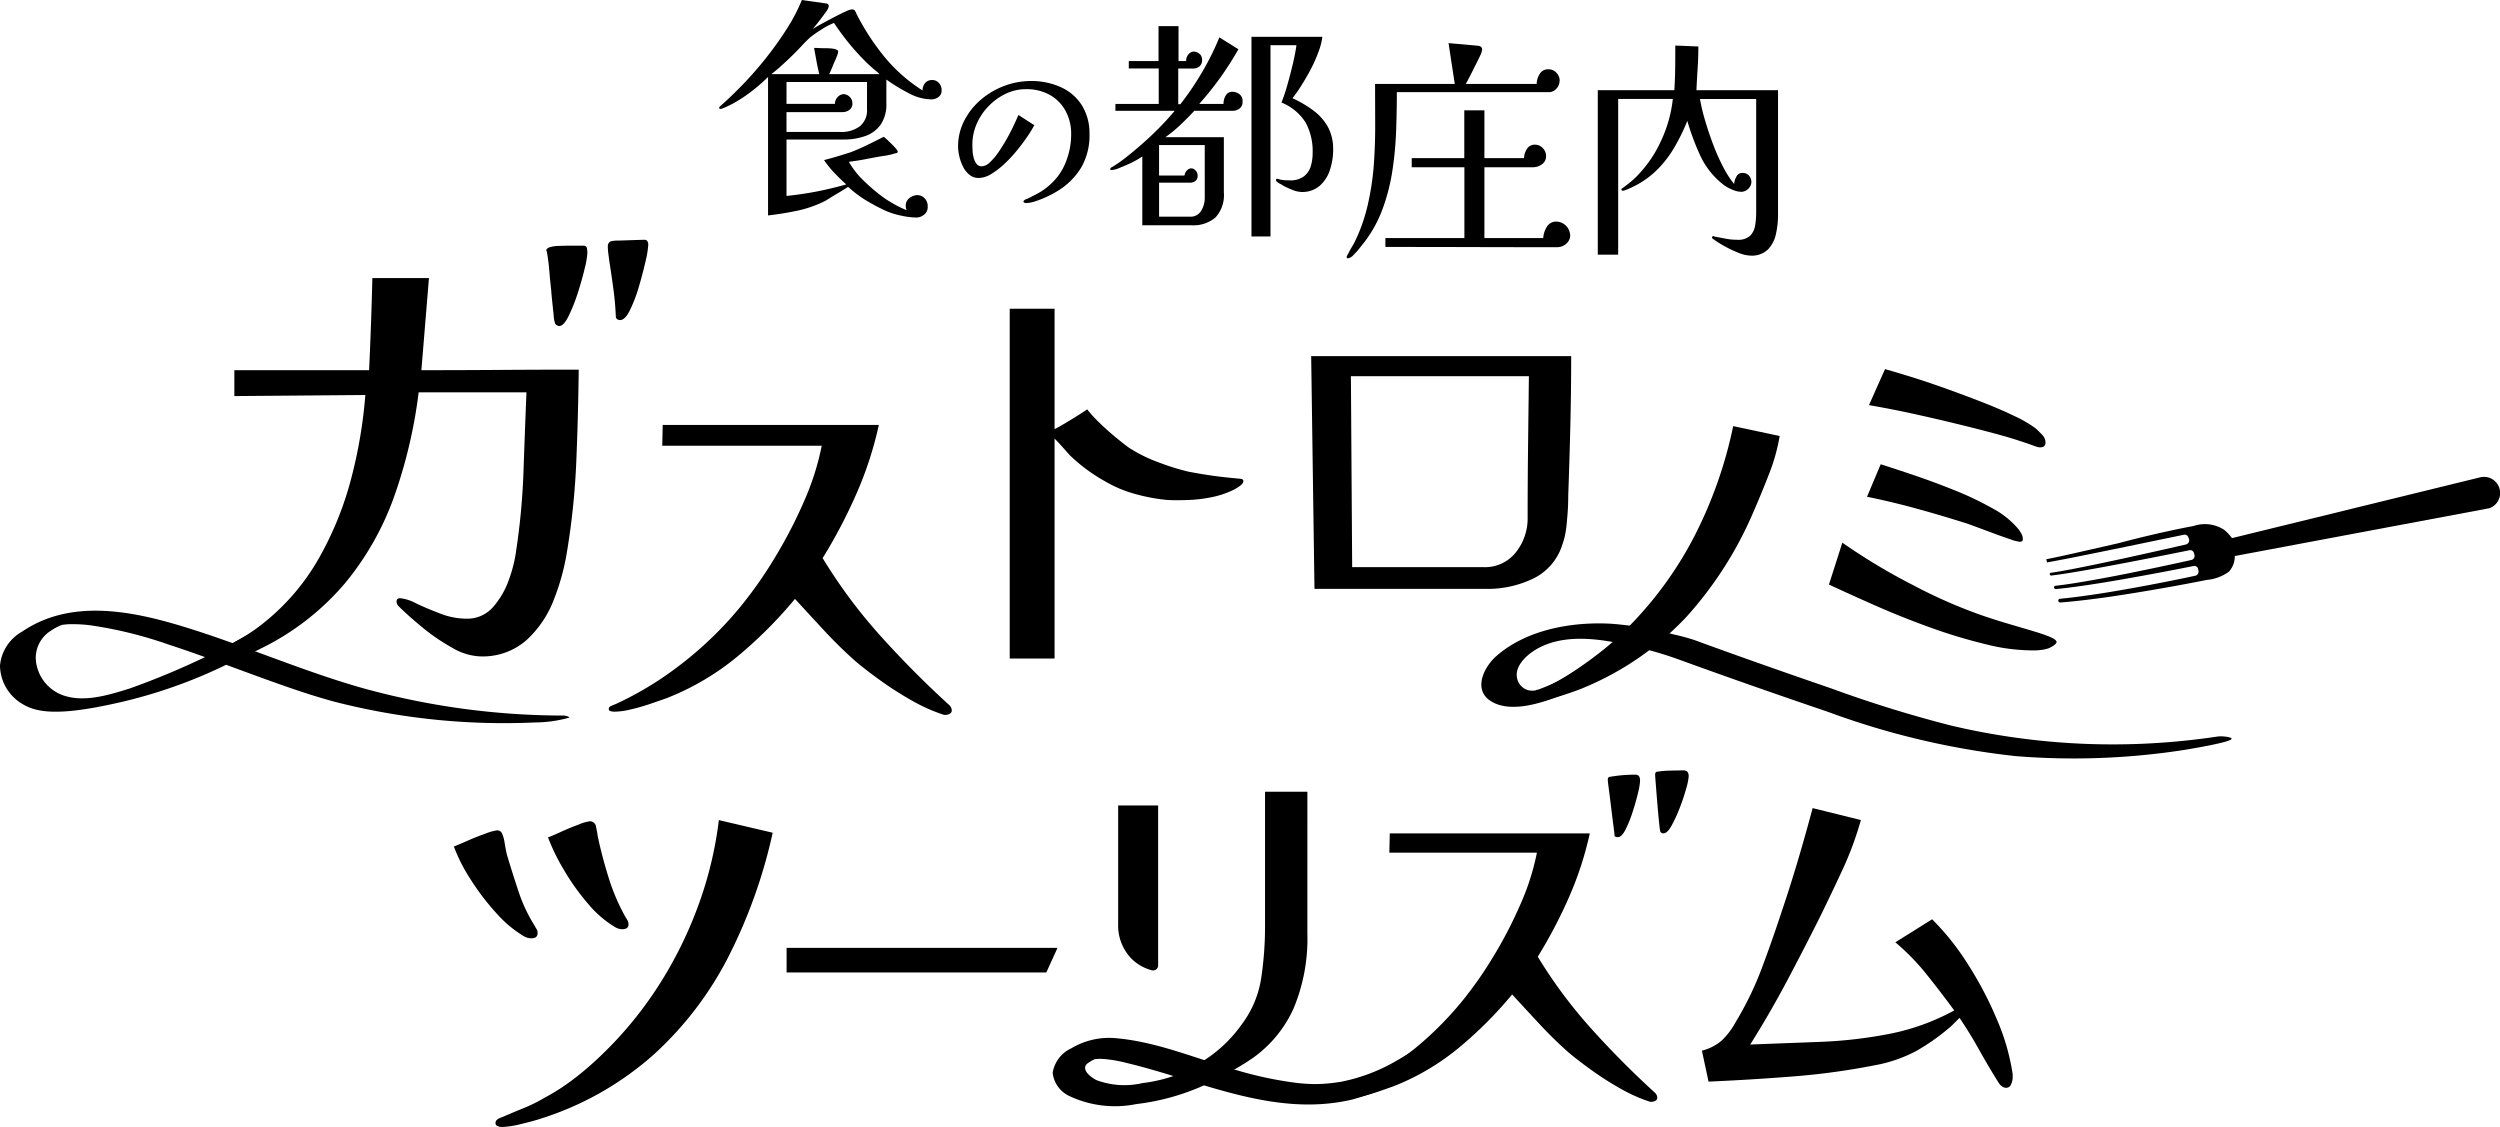
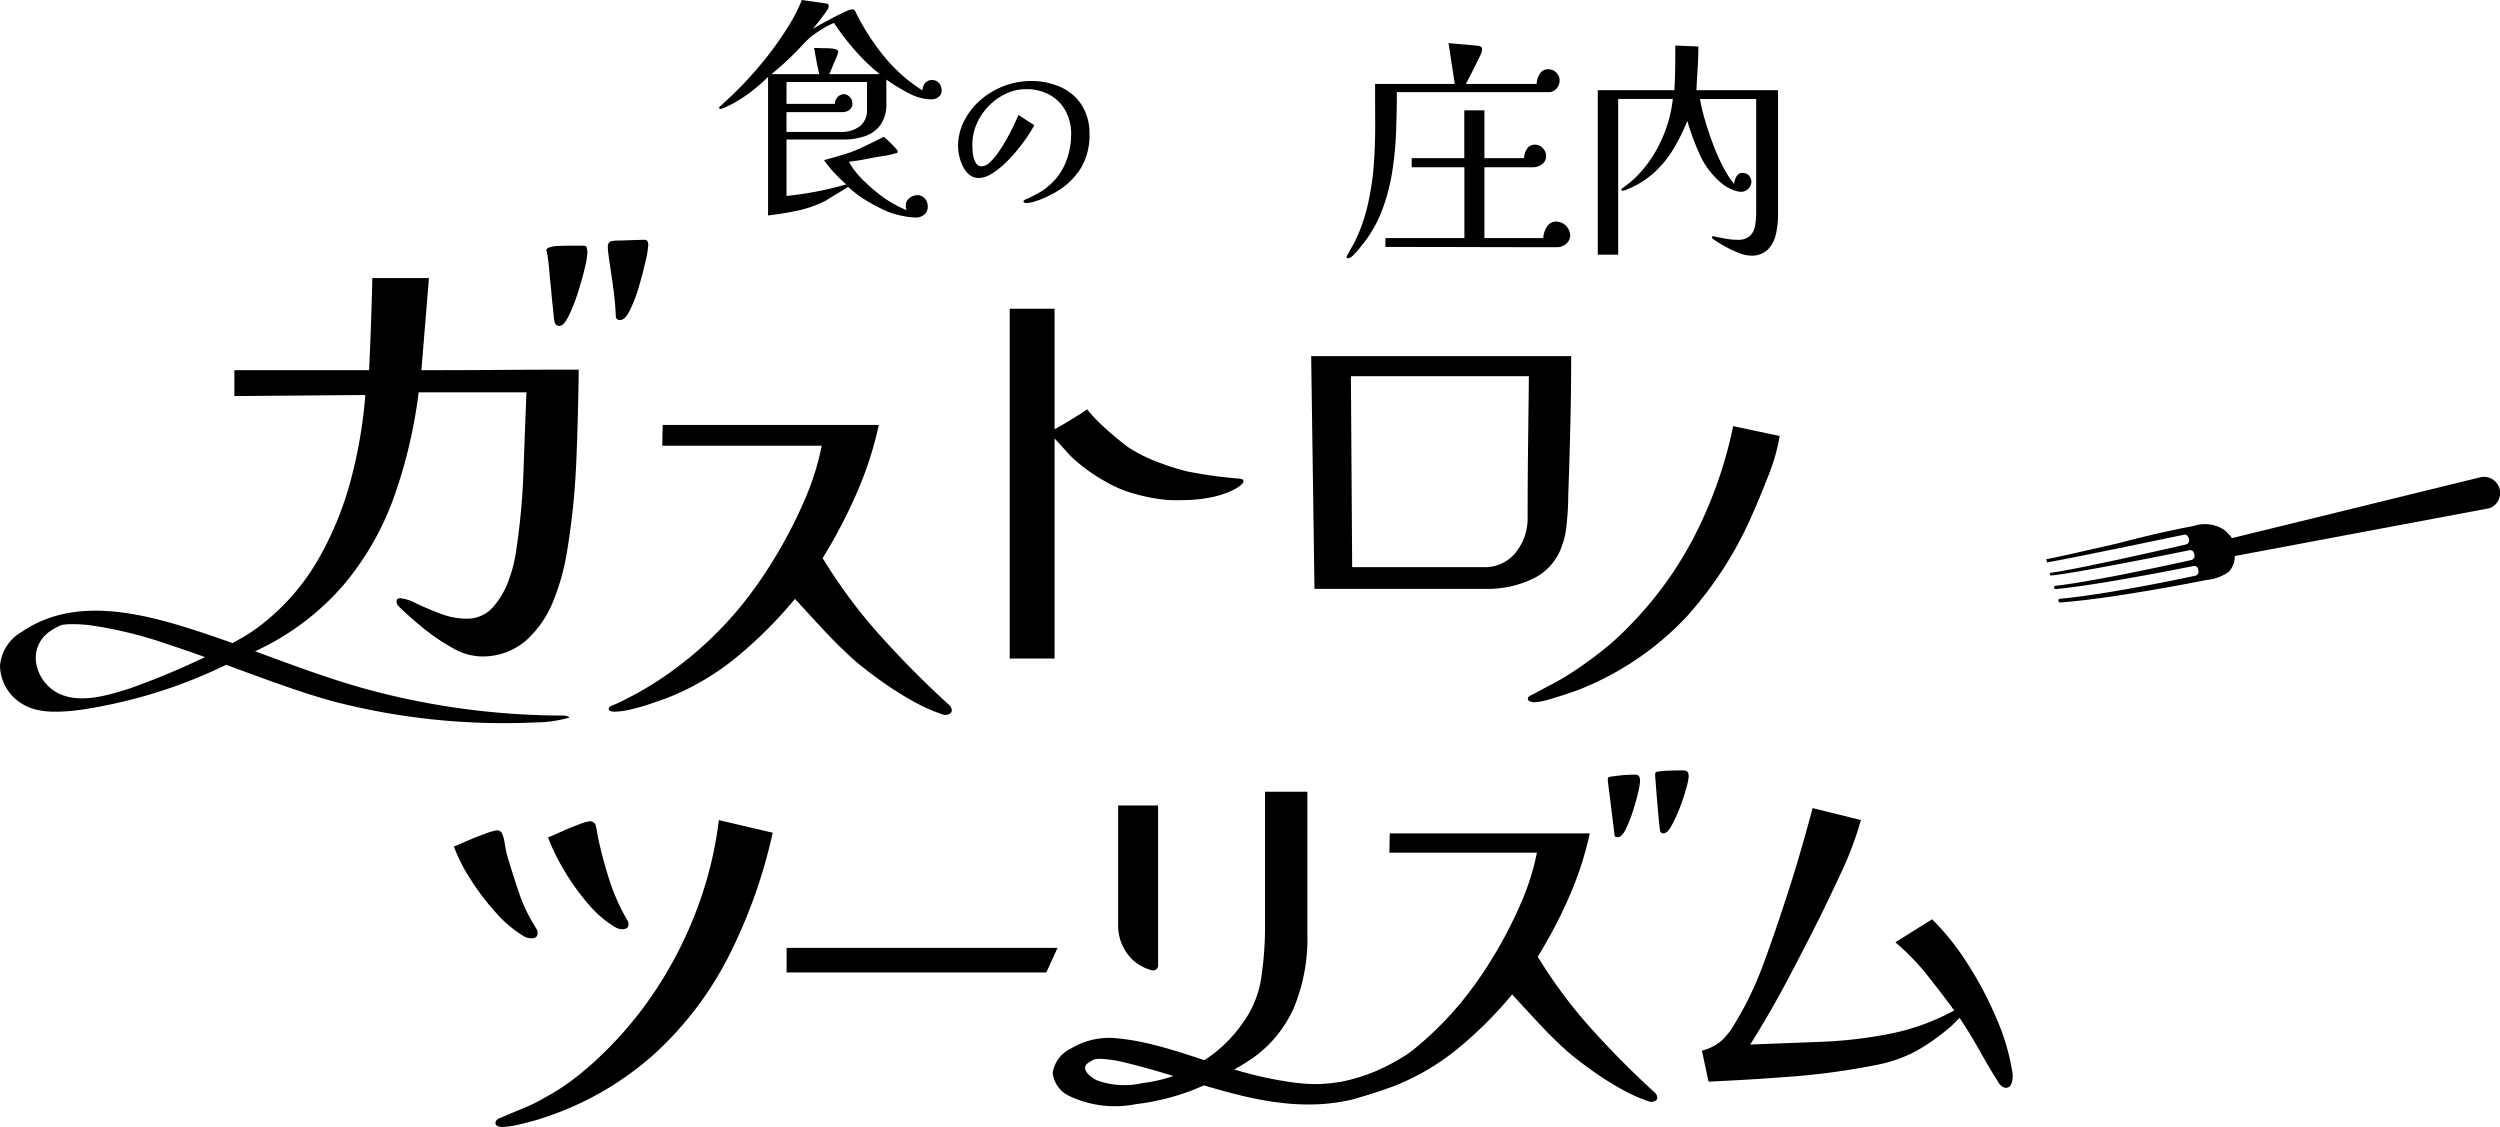
<svg xmlns="http://www.w3.org/2000/svg" id="グループ_791" data-name="グループ 791" width="182.979" height="82.491" viewBox="0 0 182.979 82.491">
  <defs>
    <clipPath id="clip-path">
      <rect id="長方形_149" data-name="長方形 149" width="182.979" height="82.491" />
    </clipPath>
  </defs>
  <g id="グループ_790" data-name="グループ 790" clip-path="url(#clip-path)">
    <path id="パス_392" data-name="パス 392" d="M150.29,6.618a.555.555,0,0,1-.242.492.856.856,0,0,1-.484.164,3.6,3.6,0,0,1-1.642-.432,13.49,13.49,0,0,1-1.676-1.019V7.551a2.628,2.628,0,0,1-.423,1.581,2.322,2.322,0,0,1-1.132.829,4.684,4.684,0,0,1-1.572.251h-4.181v4.13q1.157-.121,2.22-.328t2.151-.518q-.484-.432-.89-.864a7.344,7.344,0,0,1-.734-.916q.535-.138.967-.268t.967-.3q.553-.207,1.227-.535t1.209-.6a5.256,5.256,0,0,1,.4.354q.242.233.432.441c.126.138.19.231.19.277a.142.142,0,0,1-.035.1.311.311,0,0,1-.138.034l-.233.069a1.417,1.417,0,0,1-.233.052,1.706,1.706,0,0,1-.251.052l-.25.035q-.587.1-1.175.216t-1.261.2a6.081,6.081,0,0,0,1.123,1.417,12.478,12.478,0,0,0,1.607,1.33q.4.259.778.458a7.929,7.929,0,0,0,.726.337.757.757,0,0,1-.07-.311.683.683,0,0,1,.285-.587.955.955,0,0,1,.562-.207.741.741,0,0,1,.527.225.821.821,0,0,1,.233.622.7.7,0,0,1-.268.588.9.9,0,0,1-.562.207,5.454,5.454,0,0,1-1.062-.129,5.786,5.786,0,0,1-1.08-.32,13.3,13.3,0,0,1-1.434-.743,8.338,8.338,0,0,1-1.417-1.054q-.432.277-.829.51t-.8.493a8.427,8.427,0,0,1-2.091.743q-1.071.224-2.142.346V5.633a12.889,12.889,0,0,1-1.3,1.123,11.042,11.042,0,0,1-1.226.8q-.225.121-.449.225t-.4.172q-.138.035-.19-.017c-.034-.035-.017-.086.052-.155q.83-.726,1.71-1.642t1.693-1.944a24.766,24.766,0,0,0,1.486-2.09A12.86,12.86,0,0,0,140.062,0l1.814.259a.188.188,0,0,1,.155.207.913.913,0,0,1-.19.38q-.19.276-.458.622t-.527.656q.328-.207.777-.449t.881-.467q.431-.224.76-.371a1.446,1.446,0,0,1,.432-.147.45.45,0,0,1,.138.017.217.217,0,0,1,.087.052A1.1,1.1,0,0,0,144,.881a.193.193,0,0,1,.035.069.583.583,0,0,0,.035.086,17.486,17.486,0,0,0,1.961,3.033,11.755,11.755,0,0,0,2.859,2.549.879.879,0,0,1,.2-.553.685.685,0,0,1,.544-.207.626.626,0,0,1,.449.207.747.747,0,0,1,.207.553m-4.544-1.192c-.069-.069-.124-.121-.164-.156a1.226,1.226,0,0,0-.112-.086,13.172,13.172,0,0,1-1.08-1.019q-.562-.587-1.071-1.235t-.907-1.253a5.551,5.551,0,0,0-.916.484,8.755,8.755,0,0,0-.8.553q-.311.276-.708.708-.466.5-1.088,1.08t-1.071.925h3.507q-.121-.5-.207-.968t-.173-.95c.1,0,.222,0,.354.009s.262.009.389.009c.173,0,.331.006.475.017a1.5,1.5,0,0,1,.32.052.41.41,0,0,1,.156.069.124.124,0,0,1,.069.121,1.108,1.108,0,0,1-.077.285c-.052.144-.118.3-.2.475s-.138.34-.207.5-.127.288-.173.38ZM144.83,6h-5.892V7.6h3.542a.722.722,0,0,1,.225-.519.621.621,0,0,1,.414-.19.637.637,0,0,1,.432.19.629.629,0,0,1,.207.484.548.548,0,0,1-.225.484.81.81,0,0,1-.467.156h-4.129V9.658h3.956a2.253,2.253,0,0,0,1.4-.406,1.492,1.492,0,0,0,.536-1.27Z" transform="translate(-81.372)" />
    <path id="パス_393" data-name="パス 393" d="M188.154,19.01a4.678,4.678,0,0,1-.623,2.45,5.156,5.156,0,0,1-1.828,1.758,7.21,7.21,0,0,1-.658.346,6.968,6.968,0,0,1-.83.332,2.359,2.359,0,0,1-.713.139.318.318,0,0,1-.111-.027c-.046-.018-.07-.046-.07-.083a.107.107,0,0,1,.035-.076.26.26,0,0,1,.063-.048.175.175,0,0,1,.069-.042l.083-.027q.415-.194.83-.422a4.223,4.223,0,0,0,.761-.533,4.274,4.274,0,0,0,1.24-1.7,5.46,5.46,0,0,0,.409-2.07,3.5,3.5,0,0,0-.416-1.73,2.951,2.951,0,0,0-1.156-1.163,3.462,3.462,0,0,0-1.724-.415,3.415,3.415,0,0,0-1.5.339,4.366,4.366,0,0,0-1.259.914,4.306,4.306,0,0,0-.865,1.3,3.782,3.782,0,0,0-.311,1.5q0,.166.014.436a2.559,2.559,0,0,0,.083.533,1.225,1.225,0,0,0,.208.443.461.461,0,0,0,.388.18.925.925,0,0,0,.6-.3,4.649,4.649,0,0,0,.651-.782q.325-.477.616-1t.5-.983q.214-.457.311-.692l1.163.748a8.765,8.765,0,0,1-.519.845q-.339.5-.769,1.024a9.637,9.637,0,0,1-.914.976,5.681,5.681,0,0,1-.962.734,1.782,1.782,0,0,1-.907.284,1.046,1.046,0,0,1-.678-.235,1.777,1.777,0,0,1-.471-.6,3.33,3.33,0,0,1-.27-.755,3.225,3.225,0,0,1-.09-.713A4.1,4.1,0,0,1,179,17.978a4.992,4.992,0,0,1,1.219-1.523,5.706,5.706,0,0,1,1.71-1,5.494,5.494,0,0,1,1.931-.353,5.221,5.221,0,0,1,2.18.443,3.55,3.55,0,0,1,1.543,1.315,3.85,3.85,0,0,1,.568,2.146" transform="translate(-108.411 -9.172)" />
-     <path id="パス_394" data-name="パス 394" d="M216.525,10.385a.59.59,0,0,1-.227.522.867.867,0,0,1-.5.157h-2.8q-.488.522-1.01,1.019a9.9,9.9,0,0,1-1.114.914h4.284v4.04a2.412,2.412,0,0,1-.609,1.829,2.47,2.47,0,0,1-1.759.575h-3.6V14.408a7.161,7.161,0,0,1-.932.522q-.392.174-.862.366a1.685,1.685,0,0,1-.278.078,1.266,1.266,0,0,1-.192.026c-.059,0-.087-.017-.087-.052a.188.188,0,0,1,.087-.139c.023-.023.04-.035.052-.035l.07-.035a9.211,9.211,0,0,0,.94-.661q.557-.435,1.193-.993t1.254-1.184q.618-.627,1.123-1.236h-4.336v-.505h3.169V7.965H208.2v-.54h2.177V4.865h1.463v2.56h.557a.7.7,0,0,1,.183-.505.523.523,0,0,1,.374-.191.661.661,0,0,1,.409.157.523.523,0,0,1,.2.435.576.576,0,0,1-.2.5.73.73,0,0,1-.444.148h-1.1v2.612h.157a21.107,21.107,0,0,0,1.654-2.455,19.635,19.635,0,0,0,1.2-2.438l1.393.871A23.432,23.432,0,0,1,214.923,8.6a23.2,23.2,0,0,1-1.567,1.959h1.776a1.159,1.159,0,0,1,.165-.618.544.544,0,0,1,.5-.27.865.865,0,0,1,.487.165.615.615,0,0,1,.244.549m-2.769,3.186h-3.343V15.8h1.863a.608.608,0,0,1,.192-.383.395.395,0,0,1,.609.009.513.513,0,0,1,.157.392.444.444,0,0,1-.165.383.566.566,0,0,1-.339.122h-2.316v2.49h2.264a.885.885,0,0,0,.818-.435,1.766,1.766,0,0,0,.261-.923Zm9.4.313a4.755,4.755,0,0,1-.235,1.5,2.6,2.6,0,0,1-.749,1.167,1.94,1.94,0,0,1-1.332.453,1.823,1.823,0,0,1-.653-.148,6.687,6.687,0,0,1-.67-.3.385.385,0,0,0-.061-.044c-.029-.017-.061-.037-.1-.061a1.271,1.271,0,0,1-.244-.139q-.14-.087-.139-.192t.139-.07c.093.023.157.041.191.052a2.309,2.309,0,0,0,.331.043c.1.006.214.009.33.009a1.657,1.657,0,0,0,1.045-.288,1.466,1.466,0,0,0,.505-.74,3.3,3.3,0,0,0,.139-.975,4.4,4.4,0,0,0-.513-2.229,3.758,3.758,0,0,0-1.768-1.463,12.437,12.437,0,0,0,.435-1.3q.209-.74.392-1.506t.27-1.393h-1.9v14h-1.393V5.649h5.189a4.8,4.8,0,0,1-.279,1.088A10.4,10.4,0,0,1,221.531,8q-.339.644-.7,1.21a9.833,9.833,0,0,1-.653.931,8.378,8.378,0,0,1,1.515.888,3.833,3.833,0,0,1,1.071,1.2,3.321,3.321,0,0,1,.392,1.654" transform="translate(-125.582 -2.954)" />
    <path id="パス_395" data-name="パス 395" d="M266.5,10.8a.837.837,0,0,1-.228.571.728.728,0,0,1-.563.255H254.591q0,1.388-.053,2.847a25.3,25.3,0,0,1-.273,2.9,14.418,14.418,0,0,1-.711,2.785,9.3,9.3,0,0,1-1.371,2.487q-.088.105-.307.387a4.979,4.979,0,0,1-.466.518.682.682,0,0,1-.387.238.094.094,0,0,1-.106-.106A.578.578,0,0,1,251,23.5q.079-.141.167-.316.228-.387.316-.545a12.6,12.6,0,0,0,.984-2.785,19.437,19.437,0,0,0,.439-2.926q.105-1.458.1-2.934t-.009-2.97h5.834l-.457-2.987,2.161.193c.2.024.3.117.3.281a1.441,1.441,0,0,1-.158.466q-.158.343-.369.747-.194.4-.387.773t-.281.527h5.184a1.4,1.4,0,0,1,.211-.711.7.7,0,0,1,.65-.36.771.771,0,0,1,.588.255.839.839,0,0,1,.237.589m.773,11.263a.836.836,0,0,1-.29.659,1.017,1.017,0,0,1-.694.255q-3.128,0-6.264-.009t-6.281-.009v-.65h5.781V17.123H255.68v-.668h3.848v-3.5H261v3.5h2.9a1.254,1.254,0,0,1,.2-.65.648.648,0,0,1,.588-.334.772.772,0,0,1,.589.255.819.819,0,0,1,.237.571.709.709,0,0,1-.3.606,1.1,1.1,0,0,1-.667.22H261v5.184h4.305a1.733,1.733,0,0,1,.255-.808.788.788,0,0,1,.729-.4,1.041,1.041,0,0,1,.984.967" transform="translate(-152.354 -4.881)" />
    <path id="パス_396" data-name="パス 396" d="M310.9,20.891a6.458,6.458,0,0,1-.149,1.371,2.364,2.364,0,0,1-.58,1.142,1.7,1.7,0,0,1-1.292.457,2.536,2.536,0,0,1-.887-.211,8.143,8.143,0,0,1-1.046-.5,7.716,7.716,0,0,1-.791-.5.148.148,0,0,1-.088-.123c0-.059.04-.088.123-.088a.3.3,0,0,1,.088.035q.387.07.791.149a4.39,4.39,0,0,0,.844.079,1.291,1.291,0,0,0,.94-.29,1.351,1.351,0,0,0,.369-.747,5.783,5.783,0,0,0,.079-.984V12.4h-4.112a12.913,12.913,0,0,0,.352,1.5q.246.853.58,1.748a15.184,15.184,0,0,0,.738,1.678,7.28,7.28,0,0,0,.826,1.292,1.3,1.3,0,0,1,.167-.536.482.482,0,0,1,.449-.272.6.6,0,0,1,.474.2.714.714,0,0,1,.176.483.773.773,0,0,1-.72.7,1.786,1.786,0,0,1-.7-.167,2.845,2.845,0,0,1-.633-.36,5.784,5.784,0,0,1-1.687-2.117A18.214,18.214,0,0,1,304.26,14a14.033,14.033,0,0,1-1.054,2.117,7.69,7.69,0,0,1-1.432,1.722,6.734,6.734,0,0,1-2.03,1.221.558.558,0,0,1-.1.035.378.378,0,0,1-.1.018c-.07,0-.106-.029-.106-.088a.119.119,0,0,1,.035-.088h.018c.011,0,.018,0,.018-.009s.006-.009.017-.009q.264-.193.519-.4a5.654,5.654,0,0,0,.483-.431,9.04,9.04,0,0,0,1.81-2.627,9.6,9.6,0,0,0,.861-3.066H299.2V23.791h-1.493V11.754h5.605q.052-.808.061-1.625t.009-1.643l1.687.07q0,.808-.053,1.608t-.088,1.59H310.9Z" transform="translate(-180.763 -5.153)" />
    <path id="パス_397" data-name="パス 397" d="M206.869,192.246a13.36,13.36,0,0,1-2.429.964,10.83,10.83,0,0,1-1.712.345,5.865,5.865,0,0,1-3.357-.209c-.349-.172-1.084-.675-.77-1.134a.614.614,0,0,1,.15-.132c.046-.037.355-.222.194-.133.076-.042.155-.077.231-.116.043-.022.089-.037.132-.058l-.165.06.074-.021a.684.684,0,0,1,.153-.036s-.251.029-.115.026c.1,0,.2-.02.3-.026-.231.013.034,0,.126.006.137.005.273.016.409.03a10.047,10.047,0,0,1,1.488.274c5.426,1.3,10.759,4,16.457,2.684a21.642,21.642,0,0,0,9.508-5.508.56.56,0,0,0-.265-.989,1.821,1.821,0,0,0-1.66.445,22.6,22.6,0,0,1-4.515,3.324,13.024,13.024,0,0,1-3.8,1.407,1.036,1.036,0,0,1-.206.035c-.132.019-.264.04-.4.056q-.434.054-.87.077c-.069,0-.359.013-.266.012s-.2,0-.253,0c-.395-.006-.79-.032-1.182-.072a27.212,27.212,0,0,1-4.674-.995c-2.8-.8-5.632-2.006-8.555-2.28a5.4,5.4,0,0,0-3.4.739,2.379,2.379,0,0,0-1.348,1.786,2.139,2.139,0,0,0,1.2,1.686,7.826,7.826,0,0,0,4.917.6,16.91,16.91,0,0,0,5.585-1.668c.376-.189.922-.617.59-1.08-.311-.432-1.185-.3-1.575-.1" transform="translate(-119.103 -114.283)" />
    <path id="パス_398" data-name="パス 398" d="M90.7,161.071c0,.254-.15.381-.45.381a1.092,1.092,0,0,1-.589-.173,8.531,8.531,0,0,1-2.008-1.7,17.681,17.681,0,0,1-1.87-2.459,12.24,12.24,0,0,1-1.212-2.389q.277-.1.953-.4t1.35-.537a3.729,3.729,0,0,1,.848-.242.38.38,0,0,1,.381.242,2.8,2.8,0,0,1,.19.71q.086.5.156.814.381,1.282.848,2.683a11.461,11.461,0,0,0,1.195,2.545,2.119,2.119,0,0,0,.138.242.492.492,0,0,1,.069.277m17.208-7.34a37.914,37.914,0,0,1-3.185,8.968,25.122,25.122,0,0,1-5.488,7.237,22.712,22.712,0,0,1-8.258,4.708q-.519.174-1.454.4a6.651,6.651,0,0,1-1.454.225.714.714,0,0,1-.294-.069.223.223,0,0,1-.156-.208.331.331,0,0,1,.138-.277.788.788,0,0,1,.277-.138q.8-.345,1.61-.675a11.733,11.733,0,0,0,1.575-.779,15.434,15.434,0,0,0,2.147-1.385,23.093,23.093,0,0,0,1.973-1.7A27.843,27.843,0,0,0,99.5,165a29.7,29.7,0,0,0,2.943-5.9,27.871,27.871,0,0,0,1.523-6.3Zm-10.56,6.717a.28.28,0,0,1-.138.277.684.684,0,0,1-.312.069,1.034,1.034,0,0,1-.554-.173,7.741,7.741,0,0,1-1.956-1.7,16.538,16.538,0,0,1-1.766-2.476,15.048,15.048,0,0,1-1.16-2.372q.276-.1.935-.4t1.3-.537a3.337,3.337,0,0,1,.814-.242.444.444,0,0,1,.467.4q.086.4.121.675.312,1.489.8,3.047a14.894,14.894,0,0,0,1.246,2.908c.046.069.092.145.139.225a.589.589,0,0,1,.069.295" transform="translate(-51.352 -92.776)" />
    <path id="パス_399" data-name="パス 399" d="M166.394,176.618l-.821,1.8H146.566v-1.8Z" transform="translate(-88.993 -107.24)" />
    <path id="パス_400" data-name="パス 400" d="M222.438,157.9a13.274,13.274,0,0,1-1,5.464A8.955,8.955,0,0,1,218.463,167a17.547,17.547,0,0,1-4.988,2.379q-.4.123-1.274.337t-1.75.384a7.653,7.653,0,0,1-1.274.169.746.746,0,0,1-.276-.062c-.1-.041-.154-.1-.154-.184a.294.294,0,0,1,.092-.215.662.662,0,0,1,.154-.123q.614-.214,1.274-.414t1.243-.414a20.511,20.511,0,0,0,3.392-1.688,9.969,9.969,0,0,0,2.748-2.639,7.479,7.479,0,0,0,1.412-3.392,25.1,25.1,0,0,0,.277-3.7v-9.915h3.1Z" transform="translate(-126.749 -89.576)" />
    <path id="パス_401" data-name="パス 401" d="M272.882,167.506a.247.247,0,0,1-.138.231.591.591,0,0,1-.292.077.426.426,0,0,1-.184-.031,11.4,11.4,0,0,1-2.026-.906,22.328,22.328,0,0,1-2.087-1.32q-1.013-.721-1.78-1.366-1.105-.982-2.118-2.072t-2-2.164a29.448,29.448,0,0,1-3.914,3.914,17.572,17.572,0,0,1-4.773,2.809q-.43.154-1.1.384a13.716,13.716,0,0,1-1.336.383,5.056,5.056,0,0,1-1.12.154,1.289,1.289,0,0,1-.215-.031q-.154-.031-.154-.154c0-.1.062-.174.184-.215.041-.02.112-.051.215-.092s.174-.071.215-.092a22.742,22.742,0,0,0,4.052-2.455,24.816,24.816,0,0,0,4.236-4.052,28.348,28.348,0,0,0,2.3-3.269,31.411,31.411,0,0,0,2.011-3.868,17.957,17.957,0,0,0,1.212-3.791h-10.8l.031-1.412H267.94a24.667,24.667,0,0,1-1.52,4.666,35.208,35.208,0,0,1-2.287,4.359,35.248,35.248,0,0,0,3.914,5.264q2.194,2.44,4.65,4.681a.531.531,0,0,1,.184.368M271.623,144.3a4.873,4.873,0,0,1-.154.905q-.154.661-.4,1.412a8.806,8.806,0,0,1-.522,1.289q-.276.538-.553.537c-.164,0-.246-.051-.246-.154q0-.092-.077-.675t-.169-1.35q-.092-.767-.169-1.35t-.077-.676c0-.143.061-.215.184-.215a10.491,10.491,0,0,1,1.841-.153q.338,0,.338.429m3.561-.307a4.4,4.4,0,0,1-.184.891,14.522,14.522,0,0,1-.476,1.427,10.683,10.683,0,0,1-.6,1.3q-.308.553-.583.553a.238.238,0,0,1-.246-.154q-.031-.153-.092-.768t-.123-1.366q-.062-.752-.107-1.336c-.031-.388-.046-.614-.046-.675,0-.143.061-.215.184-.215a6.929,6.929,0,0,1,.921-.077q.552-.015.982-.015.369,0,.369.43" transform="translate(-151.581 -87.17)" />
    <path id="パス_402" data-name="パス 402" d="M339.856,170.3a1.22,1.22,0,0,1-.114.486.385.385,0,0,1-.373.259.518.518,0,0,1-.324-.13.813.813,0,0,1-.227-.259q-.713-1.134-1.409-2.381t-1.442-2.349l-.276.275-.307.308a15.788,15.788,0,0,1-2.592,1.847,10.463,10.463,0,0,1-3.013,1.037,52.046,52.046,0,0,1-6.059.826q-3.11.243-6.123.373l-.486-2.268a3.456,3.456,0,0,0,1.474-.761,5.422,5.422,0,0,0,.988-1.312,23.691,23.691,0,0,0,1.9-3.9q.761-2.025,1.442-4.1.648-1.911,1.215-3.823t1.085-3.855l3.532.875a24.119,24.119,0,0,1-1.328,3.6q-.811,1.749-1.653,3.467-1.2,2.4-2.446,4.746t-2.673,4.617l5.1-.194a32.981,32.981,0,0,0,5.07-.583,16.554,16.554,0,0,0,4.762-1.717q-.972-1.328-2.008-2.624a17.051,17.051,0,0,0-2.3-2.365l2.689-1.685a18.583,18.583,0,0,1,2.608,3.272,26.626,26.626,0,0,1,2.138,4.066,16.107,16.107,0,0,1,1.151,4v.259Z" transform="translate(-192.546 -91.427)" />
    <path id="パス_403" data-name="パス 403" d="M381.317,95.138q.663-.12,1.337-.25t1.33-.264l2.657-.54,4.705-.974a.275.275,0,0,1,.309.17l.047.114a.318.318,0,0,1-.206.428q-2.293.526-4.594,1.029-1.32.286-2.644.559c-.883.177-1.768.356-2.657.487h0a.094.094,0,0,0-.079.112.11.11,0,0,0,.119.088c.906-.11,1.8-.267,2.687-.422s1.778-.324,2.665-.493q2.384-.455,4.76-.939a.277.277,0,0,1,.319.2l.026.085.009.031a.314.314,0,0,1-.219.4q-2.31.513-4.633.982-1.323.266-2.652.5c-.886.156-1.775.306-2.67.408h0a.111.111,0,0,0-.1.129.129.129,0,0,0,.138.108c.909-.083,1.8-.214,2.7-.351s1.785-.289,2.673-.447q2.363-.419,4.712-.89a.281.281,0,0,1,.324.227l.025.116a.311.311,0,0,1-.228.371q-2.277.486-4.574.9c-.885.158-1.771.313-2.661.446s-1.783.256-2.679.342a.127.127,0,0,0-.115.145.147.147,0,0,0,.155.125c.908-.07,1.808-.176,2.705-.293s1.79-.255,2.682-.4q2.674-.432,5.324-.958h0a3.263,3.263,0,0,0,1.616-.6,1.65,1.65,0,0,0,.432-1.149l18.638-3.5a1.182,1.182,0,0,0-.728-2.248l-18.113,4.437a3.284,3.284,0,0,0-.563-.6,2.58,2.58,0,0,0-2.253-.286c-2.445.454-4.857,1.087-5.5,1.259l-2.638.6c-.88.2-1.761.4-2.642.574h0l.057.223" transform="translate(-231.496 -53.973)" />
    <path id="パス_404" data-name="パス 404" d="M20.786,113.33a56.628,56.628,0,0,1-11.321,5.506c-1.529.473-3.47,1.1-5.074.4a3.021,3.021,0,0,1-1.719-2.151,2.335,2.335,0,0,1,1.027-2.47,4.857,4.857,0,0,1,.5-.3c-.175.094.136-.064.189-.089.136-.066.2,0,.03-.017.044,0,.283-.12-.044.008a1.133,1.133,0,0,1,.207-.055c-.332.052.007,0,.08-.009-.238.027.015,0,.073-.006.1-.008.194-.02.292-.026-.043,0,.3-.005.39,0a10.268,10.268,0,0,1,1.152.074,30.484,30.484,0,0,1,5.777,1.418c2.607.85,5.163,1.854,7.748,2.771,1.968.7,2.992,1.024,4.347,1.4a49.782,49.782,0,0,0,14.713,1.528,9.362,9.362,0,0,0,2.517-.354c0-.07-.271-.149-.408-.15A55.121,55.121,0,0,1,26.6,118.814c-4.491-1.264-8.768-3.174-13.23-4.531-3.8-1.157-8.23-2.024-11.758.387A3.163,3.163,0,0,0,0,117.159a3.317,3.317,0,0,0,1.5,2.715c.894.571,2.174,1.064,6.538.129a36.4,36.4,0,0,0,12.222-4.992c.435-.29,2.877-1.923,2.7-2.25-.035-.065-.164-.057-.42-.039a3.666,3.666,0,0,0-1.75.608" transform="translate(0 -68.435)" />
    <path id="パス_405" data-name="パス 405" d="M66.431,54.181q-.039,3.353-.177,6.706a54.107,54.107,0,0,1-.69,6.666,16.761,16.761,0,0,1-.967,3.491A7.719,7.719,0,0,1,62.6,73.983a4.846,4.846,0,0,1-3.392,1.184,4.357,4.357,0,0,1-2.071-.651A14.579,14.579,0,0,1,54.933,73q-1.046-.867-1.677-1.5a.49.49,0,0,1-.158-.355q0-.236.277-.236a3.157,3.157,0,0,1,1.143.374q.789.375,1.775.75a5.314,5.314,0,0,0,1.894.374,2.5,2.5,0,0,0,1.972-.848,6.083,6.083,0,0,0,1.164-2.012,10.02,10.02,0,0,0,.533-2.149,50.378,50.378,0,0,0,.533-5.779q.1-2.9.216-5.779H54.716a36.212,36.212,0,0,1-1.775,7.574,21,21,0,0,1-3.609,6.39A19.031,19.031,0,0,1,43.2,74.575a8.233,8.233,0,0,1-.907.414q-.632.257-1.263.473a3.259,3.259,0,0,1-.946.217.586.586,0,0,1-.3-.079.255.255,0,0,1-.138-.236.35.35,0,0,1,.1-.257l.178-.177q.867-.552,1.736-1.045a12.719,12.719,0,0,0,1.656-1.124A16.4,16.4,0,0,0,47.4,68.007a24.184,24.184,0,0,0,2.367-5.818,34.637,34.637,0,0,0,1.045-6.153l-9.586.079V54.22h9.862q.079-1.7.138-3.372t.1-3.373h4.142l-.553,6.745q2.879,0,5.759-.02t5.759-.02m.632-8.56a6.28,6.28,0,0,1-.2,1.164q-.2.849-.513,1.814a12.325,12.325,0,0,1-.67,1.677q-.355.711-.671.71a.356.356,0,0,1-.315-.2,2.288,2.288,0,0,1-.1-.592q-.059-.552-.118-1.124t-.059-.691q-.08-.671-.138-1.4t-.178-1.4a.082.082,0,0,0-.02-.059.079.079,0,0,1-.02-.059q0-.157.237-.236a2.334,2.334,0,0,1,.69-.1c.329-.013.663-.02,1.006-.02h.749c.158,0,.25.053.276.158a1.467,1.467,0,0,1,.04.355m4.457-.552a6.921,6.921,0,0,1-.2,1.2q-.2.887-.493,1.874a10.652,10.652,0,0,1-.651,1.7q-.355.71-.71.71a.306.306,0,0,1-.315-.2q-.04-1.025-.178-2.051t-.3-2.051L68.6,45.7a3.885,3.885,0,0,1-.039-.552.387.387,0,0,1,.2-.355,2.1,2.1,0,0,1,.592-.059l1.164-.039q.612-.019.73-.02c.183,0,.276.132.276.395" transform="translate(-24.073 -27.125)" />
    <path id="パス_406" data-name="パス 406" d="M138.537,100.067a.267.267,0,0,1-.149.249.638.638,0,0,1-.315.083.46.46,0,0,1-.2-.033,12.3,12.3,0,0,1-2.189-.979,24.152,24.152,0,0,1-2.255-1.426q-1.094-.779-1.923-1.475-1.194-1.061-2.288-2.239t-2.156-2.338a31.827,31.827,0,0,1-4.228,4.228,18.976,18.976,0,0,1-5.156,3.034q-.464.167-1.194.415a14.882,14.882,0,0,1-1.443.414,5.461,5.461,0,0,1-1.21.166,1.4,1.4,0,0,1-.232-.033c-.111-.022-.166-.077-.166-.166q0-.165.2-.232c.044-.022.121-.055.232-.1s.188-.077.232-.1a24.611,24.611,0,0,0,4.378-2.652,26.84,26.84,0,0,0,4.576-4.378,30.667,30.667,0,0,0,2.487-3.532A33.914,33.914,0,0,0,127.71,84.8a19.377,19.377,0,0,0,1.31-4.1H117.347l.033-1.525H133.2a26.655,26.655,0,0,1-1.642,5.041,38.03,38.03,0,0,1-2.471,4.709,38.11,38.11,0,0,0,4.229,5.687q2.37,2.637,5.024,5.057a.574.574,0,0,1,.2.4" transform="translate(-68.876 -48.075)" />
    <path id="パス_407" data-name="パス 407" d="M205.243,70.144c0,.115-.1.242-.294.38a2.992,2.992,0,0,1-.536.311,6.736,6.736,0,0,1-1.313.449,10.329,10.329,0,0,1-1.866.242q-.933.035-1.555,0a12.9,12.9,0,0,1-2.212-.4,9.022,9.022,0,0,1-2.384-.985,12.265,12.265,0,0,1-2.557-1.9l-.57-.64q-.293-.328-.535-.57v16.1h-3.283V57.531h3.283v8.812q.276-.138.743-.415t.933-.57q.467-.293.709-.467a9.482,9.482,0,0,0,.916,1q.57.553,1.158,1.037t.967.76a10.722,10.722,0,0,0,2.246,1.106,16.733,16.733,0,0,0,2.108.656q.9.173,1.745.294t2.021.224a.578.578,0,0,1,.173.035.136.136,0,0,1,.1.138" transform="translate(-114.235 -34.932)" />
    <path id="パス_408" data-name="パス 408" d="M263.33,66.355q0,2.544-.061,5.088t-.153,5.088q0,.919-.092,1.839a8.84,8.84,0,0,1-.107.9,5.277,5.277,0,0,1-.23.873,4.121,4.121,0,0,1-2.176,2.514,7.684,7.684,0,0,1-3.311.735H244.541L244.3,66.355Zm-16.122,1.471L247.3,81.8h9.594a2.873,2.873,0,0,0,2.391-1.088,3.966,3.966,0,0,0,.858-2.529q0-2.6.031-5.18t.061-5.18Z" transform="translate(-148.333 -40.29)" />
    <path id="パス_409" data-name="パス 409" d="M303.1,80.122a13.858,13.858,0,0,1-.8,2.836q-.589,1.509-1.132,2.746a27.583,27.583,0,0,1-4.9,7.663,21.7,21.7,0,0,1-7.468,5.16q-.332.151-1.086.407t-1.493.467a4.447,4.447,0,0,1-1.1.211.937.937,0,0,1-.272-.06c-.121-.04-.181-.1-.181-.181a.231.231,0,0,1,.106-.2.753.753,0,0,1,.2-.106q.784-.422,1.554-.83a17.349,17.349,0,0,0,1.494-.89q1.056-.694,2.066-1.494a19.027,19.027,0,0,0,1.886-1.7,27.073,27.073,0,0,0,4.948-6.819,31.768,31.768,0,0,0,2.776-7.935Z" transform="translate(-172.843 -48.209)" />
-     <path id="パス_410" data-name="パス 410" d="M356.93,89.192a2.223,2.223,0,0,1-.588.141,3.474,3.474,0,0,1-.44.039,14.012,14.012,0,0,1-3.58-.436,38.268,38.268,0,0,1-4.117-1.239q-2.112-.761-4.04-1.614t-3.379-1.531l.98-3.064a44.066,44.066,0,0,0,5.164,3.1,36.822,36.822,0,0,0,5.123,2.244c2.709.931,5.449,1.478,5.391,1.937-.019.15-.342.341-.514.418m-1.955-7.938c0,.115-.077.172-.229.172a2.923,2.923,0,0,1-.659-.172q-.516-.172-1.174-.416t-1.232-.458q-.573-.215-.831-.3-1.8-.572-3.624-1.074t-3.653-.874l1-2.378q1,.315,2.435.8t2.966,1.1a23.152,23.152,0,0,1,2.793,1.332,6.388,6.388,0,0,1,1.891,1.519,3.721,3.721,0,0,1,.229.358.8.8,0,0,1,.086.387m1.662-7.077q0,.344-.4.344a.933.933,0,0,1-.286-.057q-1.4-.516-2.822-.9t-2.851-.731q-1.633-.4-3.267-.759t-3.294-.645l1.175-2.636q.716.2,1.877.559t2.521.845q1.361.488,2.679,1t2.364,1.017a9.006,9.006,0,0,1,1.561.9q.229.2.487.473a.842.842,0,0,1,.258.587" transform="translate(-206.922 -41.768)" />
-     <path id="パス_411" data-name="パス 411" d="M286.841,116.919a20.149,20.149,0,0,1-6.464,4.016c-.1.039-.208.077-.313.114.238-.085-.24.034-.007,0a1.277,1.277,0,0,1-.328.039,1.112,1.112,0,0,1-.984-.6c-.549-1.091.663-2.115,1.517-2.553,2.181-1.118,4.932-.557,7.194-.021a25.627,25.627,0,0,1,2.882.845q5.486,1.993,11.015,3.866a57.672,57.672,0,0,0,13.75,3.25,52.837,52.837,0,0,0,12.3-.44c.762-.127,3.553-.593,3.529-.836-.012-.119-.7-.206-1.051-.152a51.45,51.45,0,0,1-19.482-.806,91.2,91.2,0,0,1-8.756-2.713c-3.33-1.147-6.656-2.309-9.963-3.523a15.159,15.159,0,0,0-1.586-.434,25.344,25.344,0,0,0-4.483-.776c-2.887-.181-6.284.4-8.515,2.379-.9.8-1.706,2.455-.372,3.286,1.18.736,2.915.336,4.134-.067a23.55,23.55,0,0,0,8.357-5.016c.449-.411-.392-.519-.638-.506a2.879,2.879,0,0,0-1.74.644" transform="translate(-167.596 -70.536)" />
    <path id="パス_412" data-name="パス 412" d="M211.27,161.787a.369.369,0,0,1-.459.36,3.309,3.309,0,0,1-1.454-.811,3.473,3.473,0,0,1-1.013-2.538v-8.713h2.925Z" transform="translate(-126.504 -91.13)" />
  </g>
</svg>